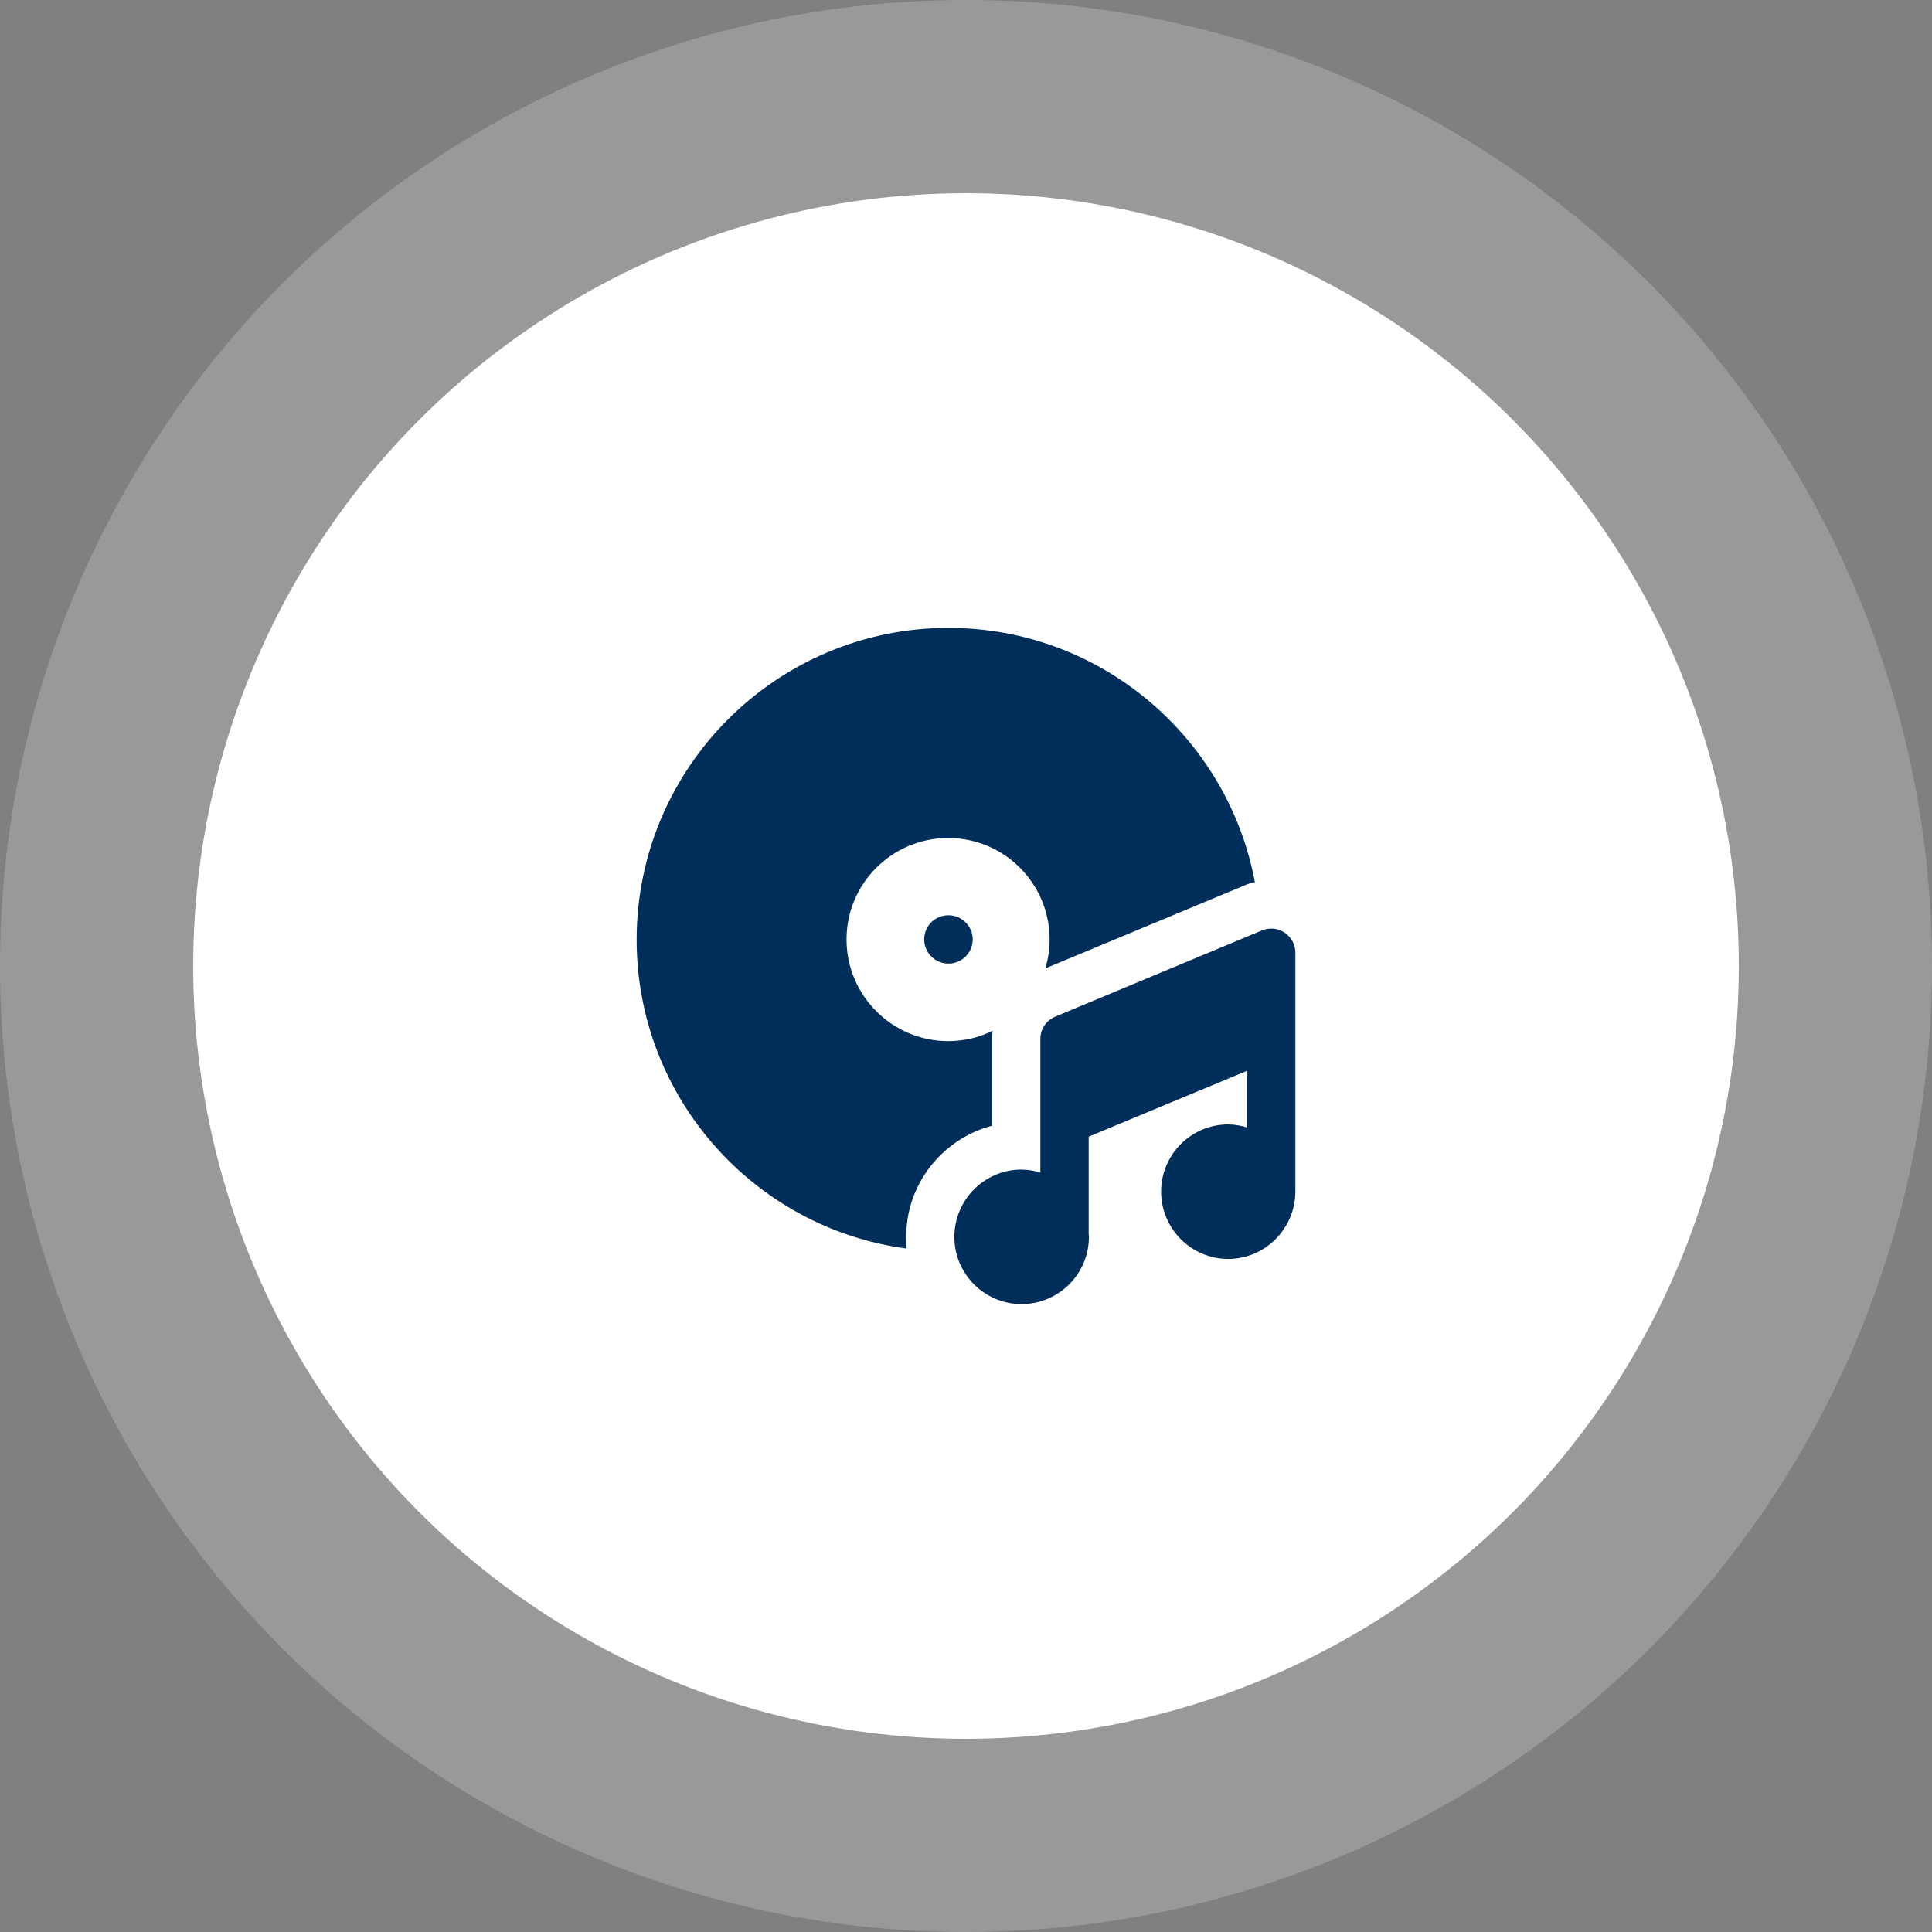
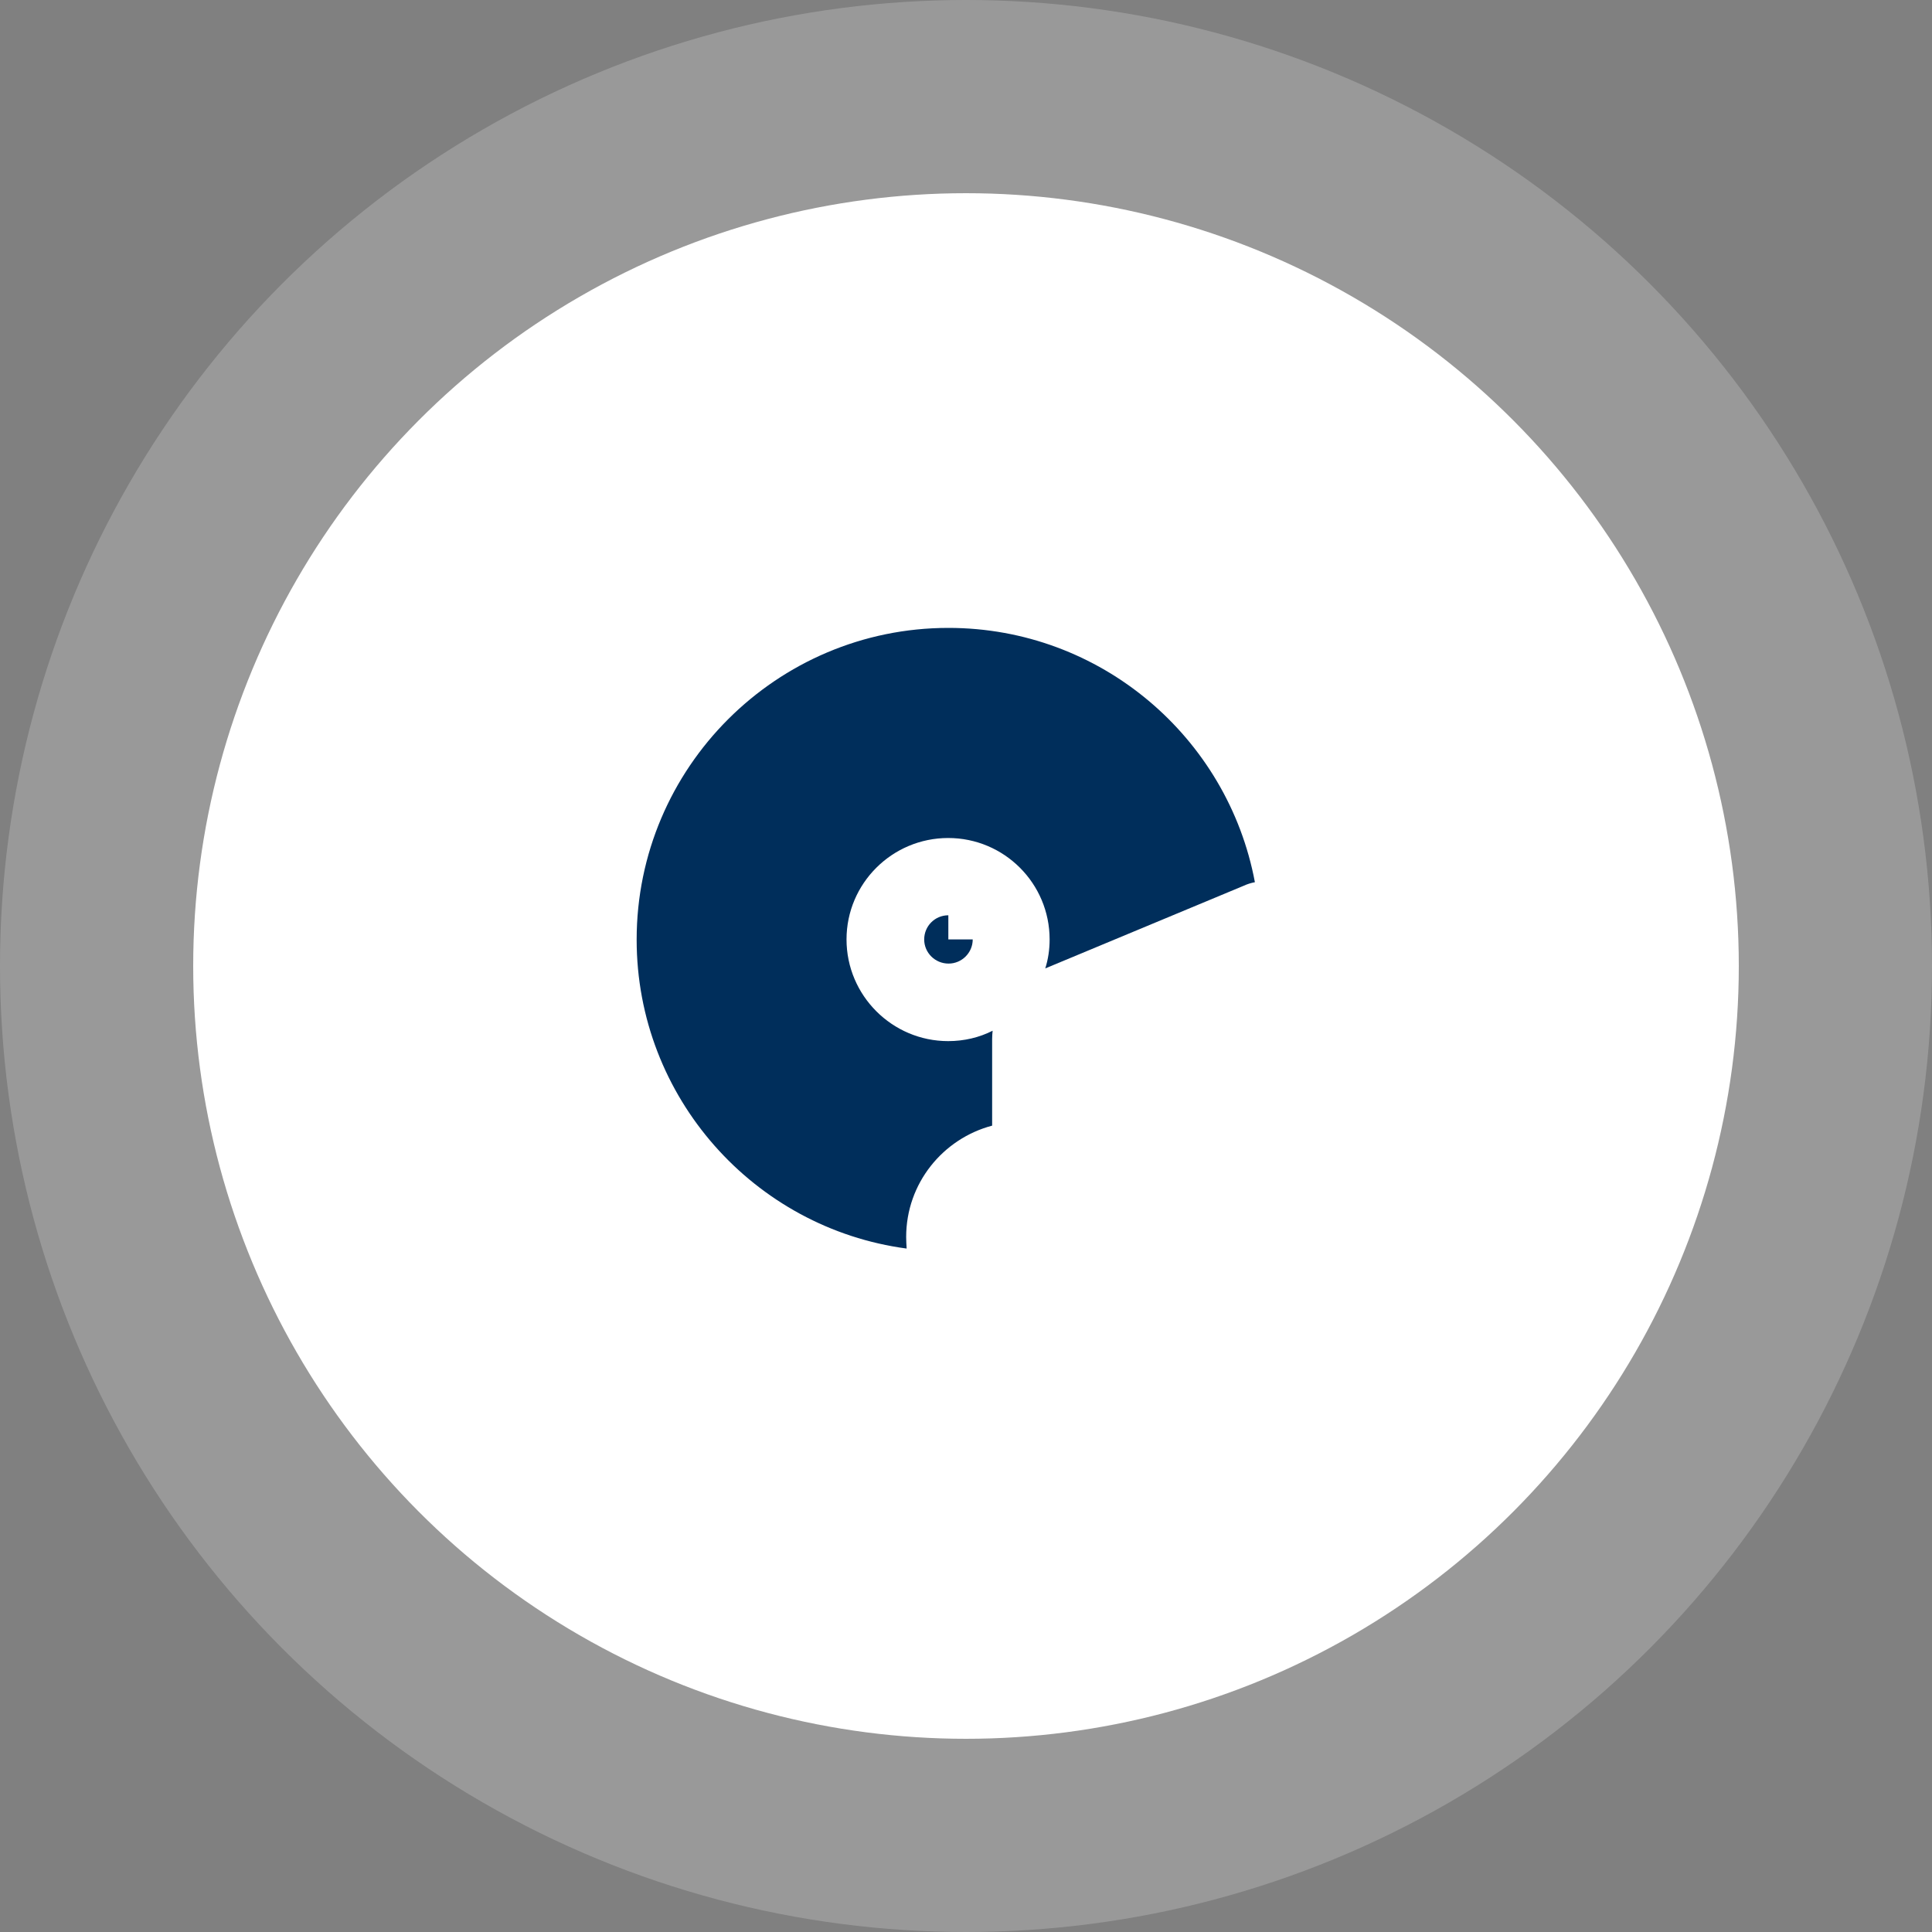
<svg xmlns="http://www.w3.org/2000/svg" width="100" height="100" viewBox="0 0 100 100" fill="none">
  <rect x="0" y="0" width="100" height="100" fill="#808080" stroke="none" />
  <circle opacity="0.2" cx="50" cy="50" r="50" fill="white" />
  <circle cx="50" cy="50" r="40" fill="white" />
  <path d="M51.353 58.263V53.775C51.353 53.625 51.366 53.487 51.378 53.35C50.691 53.7 49.903 53.888 49.078 53.888C46.178 53.888 43.816 51.525 43.816 48.625C43.816 45.725 46.178 43.375 49.078 43.375C51.978 43.375 54.328 45.725 54.328 48.625C54.328 49.15 54.253 49.65 54.103 50.125L64.366 45.85C64.553 45.763 64.753 45.7 64.953 45.663C63.553 38.175 56.978 32.5 49.091 32.5C40.191 32.5 32.953 39.737 32.953 48.638C32.953 56.8 39.041 63.575 46.928 64.625C46.916 64.425 46.903 64.225 46.903 64.025C46.903 61.25 48.803 58.938 51.353 58.263Z" fill="#002E5B" />
-   <path d="M49.086 47.375C48.386 47.375 47.836 47.938 47.836 48.625C47.836 49.313 48.398 49.875 49.098 49.875C49.786 49.875 50.348 49.313 50.348 48.625C50.348 47.938 49.786 47.375 49.098 47.375H49.086Z" fill="#002E5B" />
-   <path d="M66.491 48.273C66.142 48.041 65.704 47.998 65.317 48.159L54.618 52.621C54.151 52.815 53.849 53.27 53.849 53.774V60.691C53.537 60.6 53.214 60.537 52.873 60.537C50.957 60.537 49.398 62.102 49.398 64.024C49.398 65.941 50.957 67.5 52.873 67.5C54.796 67.5 56.361 65.941 56.361 64.024C56.361 63.979 56.355 63.916 56.349 63.853V58.833L64.548 55.423V58.355C64.237 58.264 63.914 58.199 63.574 58.199C61.657 58.199 60.099 59.758 60.099 61.675C60.099 63.597 61.657 65.162 63.574 65.162C65.471 65.162 67.03 63.608 67.048 61.699C67.048 61.695 67.048 61.678 67.048 61.675V53.557V53.556V49.312C67.048 48.895 66.839 48.504 66.491 48.273Z" fill="#002E5B" />
+   <path d="M49.086 47.375C48.386 47.375 47.836 47.938 47.836 48.625C47.836 49.313 48.398 49.875 49.098 49.875C49.786 49.875 50.348 49.313 50.348 48.625H49.086Z" fill="#002E5B" />
</svg>